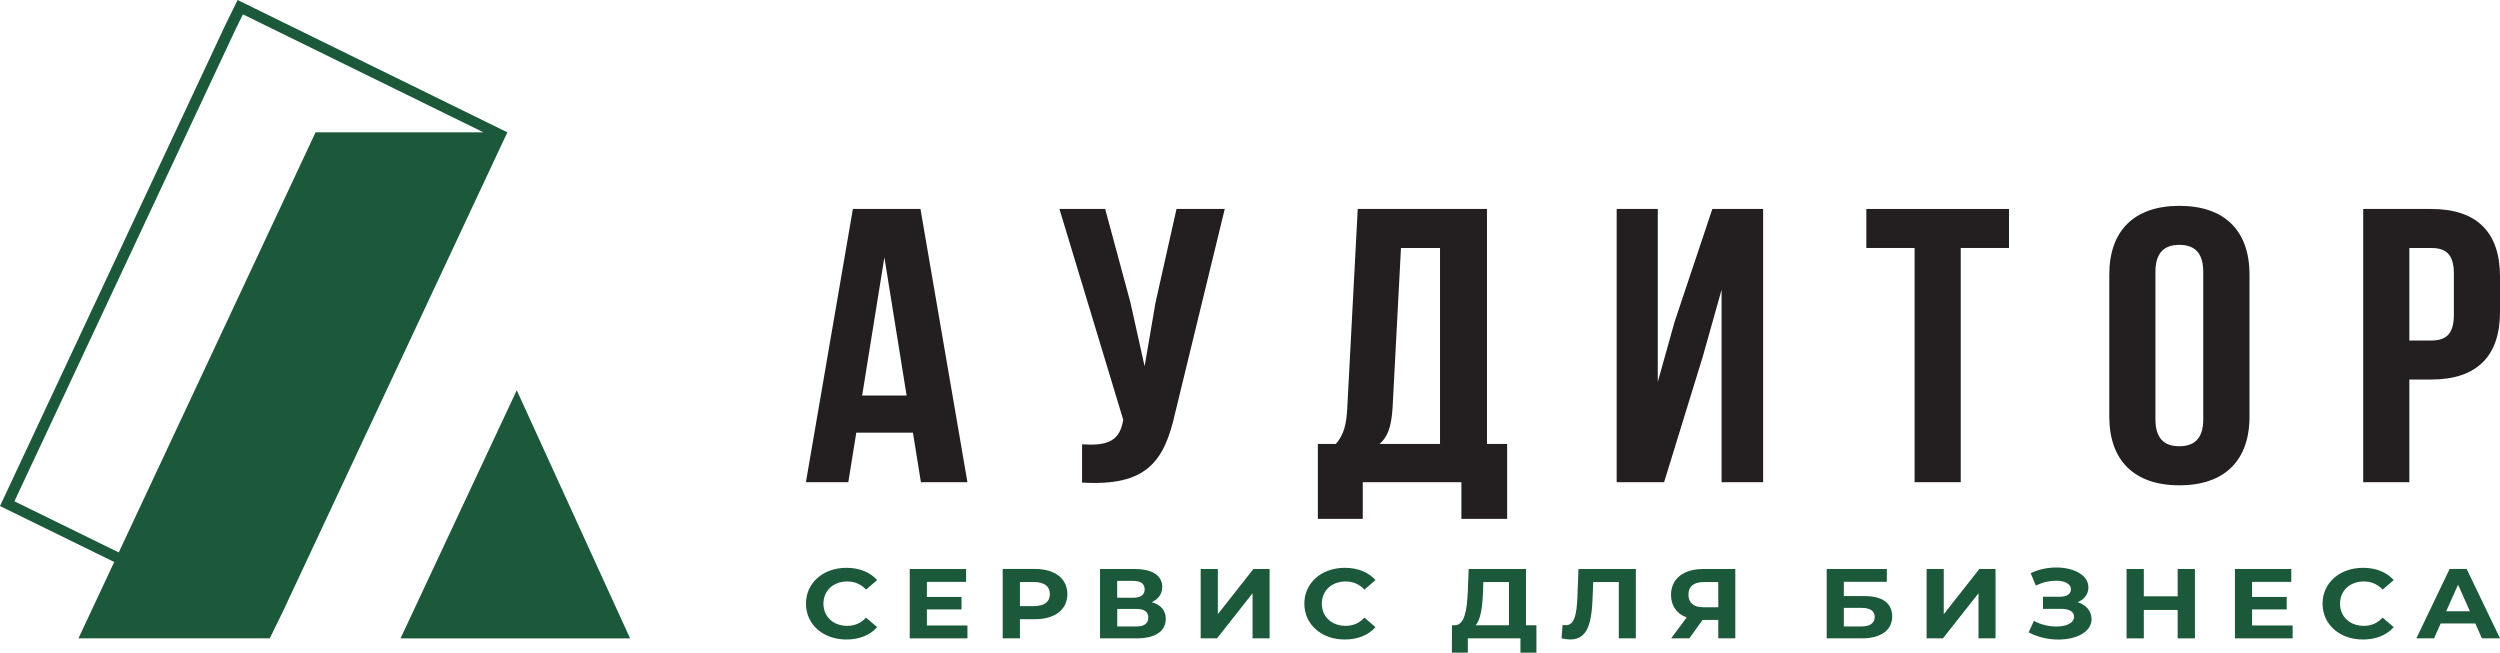
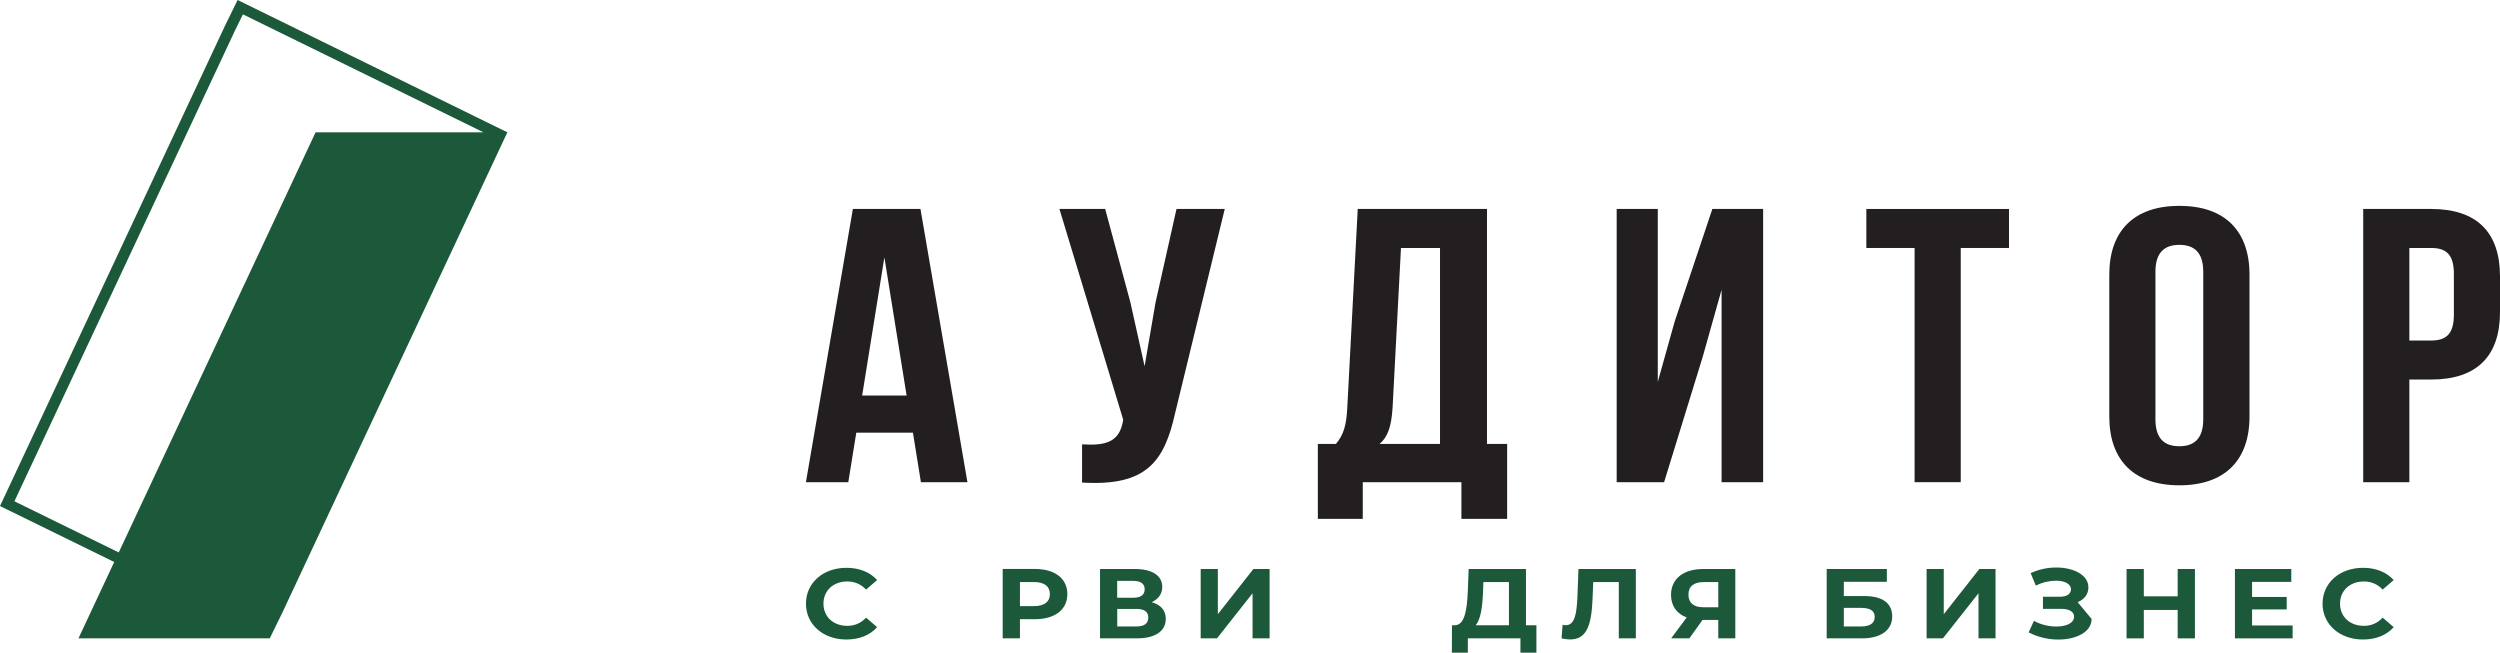
<svg xmlns="http://www.w3.org/2000/svg" width="203" height="53" viewBox="0 0 203 53" fill="none">
  <path d="M78.561 39.154H74.778L74.13 35.13H69.531L68.882 39.154H65.44L69.254 16.968H74.742L78.556 39.154H78.561ZM70.007 32.117H73.617L71.812 20.895L70.007 32.117Z" fill="#231F20" />
  <path d="M95.427 33.51C94.543 37.505 93.078 39.5 87.863 39.184V36.079C89.772 36.205 90.861 35.889 91.169 34.273L91.205 34.083L86.026 16.968H89.74L91.786 24.545L92.942 29.742L93.827 24.574L95.532 16.968H99.45L95.427 33.514V33.51Z" fill="#231F20" />
  <path d="M118.666 42.133V39.154H110.657V42.133H107.01V36.049H108.475C109.124 35.29 109.328 34.463 109.396 33.164L110.248 16.968H120.743V36.049H122.38V42.133H118.666ZM113.078 33.1C112.974 34.779 112.634 35.509 112.022 36.049H116.929V20.14H113.759L113.078 33.105V33.1Z" fill="#231F20" />
  <path d="M135.125 39.154H131.274V16.968H134.612V31.008L135.978 26.127L139.043 16.968H143.166V39.154H139.792V23.528L138.259 28.979L135.125 39.154Z" fill="#231F20" />
  <path d="M151.547 16.968H163.13V20.136H159.212V39.154H155.465V20.136H151.547V16.968Z" fill="#231F20" />
  <path d="M171.275 22.292C171.275 18.744 173.285 16.715 176.967 16.715C180.65 16.715 182.659 18.744 182.659 22.292V33.83C182.659 37.378 180.65 39.407 176.967 39.407C173.285 39.407 171.275 37.378 171.275 33.83V22.292ZM175.022 34.05C175.022 35.636 175.77 36.235 176.963 36.235C178.155 36.235 178.904 35.632 178.904 34.05V22.068C178.904 20.482 178.155 19.883 176.963 19.883C175.77 19.883 175.022 20.486 175.022 22.068V34.05Z" fill="#231F20" />
  <path d="M203 22.448V25.334C203 28.881 201.159 30.818 197.413 30.818H195.639V39.154H191.893V16.968H197.413C201.159 16.968 203 18.9 203 22.452V22.448ZM195.639 20.136V27.65H197.413C198.605 27.65 199.254 27.143 199.254 25.557V22.229C199.254 20.642 198.605 20.136 197.413 20.136H195.639Z" fill="#231F20" />
  <path d="M65.444 49.017C65.444 47.321 66.846 46.106 68.732 46.106C69.78 46.106 70.651 46.461 71.222 47.102L70.324 47.874C69.916 47.44 69.408 47.216 68.8 47.216C67.667 47.216 66.864 47.954 66.864 49.017C66.864 50.081 67.667 50.819 68.8 50.819C69.404 50.819 69.916 50.595 70.324 50.152L71.222 50.924C70.651 51.574 69.78 51.928 68.723 51.928C66.846 51.928 65.444 50.713 65.444 49.017Z" fill="#1B593A" />
-   <path d="M78.556 50.789V51.835H73.871V46.203H78.447V47.249H75.263V48.473H78.075V49.485H75.263V50.789H78.556Z" fill="#1B593A" />
  <path d="M86.669 48.245C86.669 49.498 85.658 50.279 84.039 50.279H82.819V51.831H81.418V46.199H84.039C85.658 46.199 86.669 46.98 86.669 48.241V48.245ZM85.25 48.245C85.25 47.625 84.819 47.262 83.962 47.262H82.819V49.216H83.962C84.819 49.216 85.25 48.853 85.25 48.241V48.245Z" fill="#1B593A" />
  <path d="M94.661 50.249C94.661 51.232 93.84 51.835 92.307 51.835H89.323V46.203H92.144C93.545 46.203 94.375 46.726 94.375 47.659C94.375 48.228 94.053 48.654 93.518 48.899C94.253 49.101 94.661 49.566 94.661 50.249ZM90.715 48.536H92.021C92.624 48.536 92.947 48.304 92.947 47.853C92.947 47.401 92.624 47.169 92.021 47.169H90.715V48.536ZM93.241 50.143C93.241 49.667 92.906 49.443 92.257 49.443H90.72V50.869H92.257C92.906 50.869 93.241 50.637 93.241 50.143Z" fill="#1B593A" />
  <path d="M97.495 46.203H98.888V49.873L101.776 46.203H103.092V51.835H101.708V48.173L98.819 51.835H97.495V46.203Z" fill="#1B593A" />
-   <path d="M105.913 49.017C105.913 47.321 107.314 46.106 109.201 46.106C110.248 46.106 111.119 46.461 111.691 47.102L110.793 47.874C110.384 47.44 109.876 47.216 109.269 47.216C108.135 47.216 107.332 47.954 107.332 49.017C107.332 50.081 108.135 50.819 109.269 50.819C109.872 50.819 110.384 50.595 110.793 50.152L111.691 50.924C111.119 51.574 110.248 51.928 109.192 51.928C107.314 51.928 105.913 50.713 105.913 49.017Z" fill="#1B593A" />
  <path d="M124.757 50.772V52.999H123.46V51.831H119.188V52.999H117.891L117.9 50.772H118.14C118.929 50.747 119.124 49.54 119.188 47.967L119.256 46.203H123.909V50.772H124.757ZM119.818 50.772H122.526V47.266H120.449L120.421 48.089C120.371 49.287 120.231 50.316 119.818 50.776V50.772Z" fill="#1B593A" />
  <path d="M132.83 46.203V51.835H131.447V47.266H129.369L129.324 48.439C129.247 50.65 128.907 51.924 127.492 51.924C127.283 51.924 127.061 51.89 126.798 51.835L126.884 50.734C126.97 50.759 127.047 50.768 127.133 50.768C127.841 50.768 128.022 49.932 128.086 48.49L128.172 46.203H132.825H132.83Z" fill="#1B593A" />
  <path d="M140.907 46.203V51.835H139.524V50.337H138.245L137.175 51.835H135.696L136.957 50.139C136.145 49.836 135.687 49.19 135.687 48.304C135.687 46.992 136.698 46.203 138.299 46.203H140.912H140.907ZM137.102 48.287C137.102 48.937 137.51 49.308 138.295 49.308H139.524V47.266H138.331C137.537 47.266 137.102 47.612 137.102 48.287Z" fill="#1B593A" />
  <path d="M148.327 46.203H153.211V47.241H149.719V48.401H151.397C152.857 48.401 153.647 48.979 153.647 50.059C153.647 51.139 152.758 51.835 151.197 51.835H148.327V46.203ZM151.12 50.869C151.837 50.869 152.227 50.603 152.227 50.097C152.227 49.591 151.855 49.359 151.12 49.359H149.719V50.869H151.12Z" fill="#1B593A" />
  <path d="M156.44 46.203H157.833V49.873L160.722 46.203H162.037V51.835H160.654V48.173L157.765 51.835H156.44V46.203Z" fill="#1B593A" />
-   <path d="M169.838 50.258C169.838 51.321 168.591 51.932 167.139 51.932C166.337 51.932 165.479 51.747 164.727 51.346L165.157 50.414C165.711 50.726 166.386 50.874 166.972 50.874C167.765 50.874 168.414 50.599 168.414 50.076C168.414 49.65 167.997 49.439 167.366 49.439H165.888V48.456H167.262C167.833 48.456 168.16 48.224 168.16 47.853C168.16 47.393 167.625 47.153 166.94 47.153C166.427 47.153 165.833 47.283 165.312 47.553L164.89 46.541C165.547 46.229 166.273 46.081 166.967 46.081C168.368 46.081 169.579 46.676 169.579 47.697C169.579 48.245 169.244 48.68 168.704 48.895C169.402 49.119 169.829 49.621 169.829 50.253L169.838 50.258Z" fill="#1B593A" />
+   <path d="M169.838 50.258C169.838 51.321 168.591 51.932 167.139 51.932C166.337 51.932 165.479 51.747 164.727 51.346L165.157 50.414C165.711 50.726 166.386 50.874 166.972 50.874C167.765 50.874 168.414 50.599 168.414 50.076C168.414 49.65 167.997 49.439 167.366 49.439H165.888V48.456H167.262C167.833 48.456 168.16 48.224 168.16 47.853C168.16 47.393 167.625 47.153 166.94 47.153C166.427 47.153 165.833 47.283 165.312 47.553L164.89 46.541C165.547 46.229 166.273 46.081 166.967 46.081C168.368 46.081 169.579 46.676 169.579 47.697C169.579 48.245 169.244 48.68 168.704 48.895L169.838 50.258Z" fill="#1B593A" />
  <path d="M178.228 46.203V51.835H176.827V49.528H174.078V51.835H172.677V46.203H174.078V48.422H176.827V46.203H178.228Z" fill="#1B593A" />
  <path d="M186.161 50.789V51.835H181.476V46.203H186.052V47.249H182.868V48.473H185.68V49.485H182.868V50.789H186.161Z" fill="#1B593A" />
  <path d="M188.591 49.017C188.591 47.321 189.993 46.106 191.879 46.106C192.927 46.106 193.798 46.461 194.369 47.102L193.471 47.874C193.063 47.44 192.555 47.216 191.947 47.216C190.814 47.216 190.011 47.954 190.011 49.017C190.011 50.081 190.814 50.819 191.947 50.819C192.551 50.819 193.063 50.595 193.471 50.152L194.369 50.924C193.798 51.574 192.927 51.928 191.87 51.928C189.993 51.928 188.591 50.713 188.591 49.017Z" fill="#1B593A" />
-   <path d="M200.995 50.625H198.183L197.648 51.831H196.21L198.909 46.199H200.292L203 51.831H201.53L200.995 50.625ZM200.555 49.633L199.594 47.477L198.632 49.633H200.551H200.555Z" fill="#1B593A" />
-   <path d="M41.96 31.691L32.523 51.836H51.163L41.96 31.691Z" fill="#1B593A" />
  <path d="M41.199 10.745L19.293 0L18.268 2.093L0 41.091L9.275 45.634L6.372 51.832H21.905L22.93 49.739L41.199 10.741V10.745ZM1.17 40.707L19.098 2.443L19.724 1.164L39.258 10.745H25.624L9.642 44.858L1.175 40.707H1.17Z" fill="#1B593A" />
</svg>